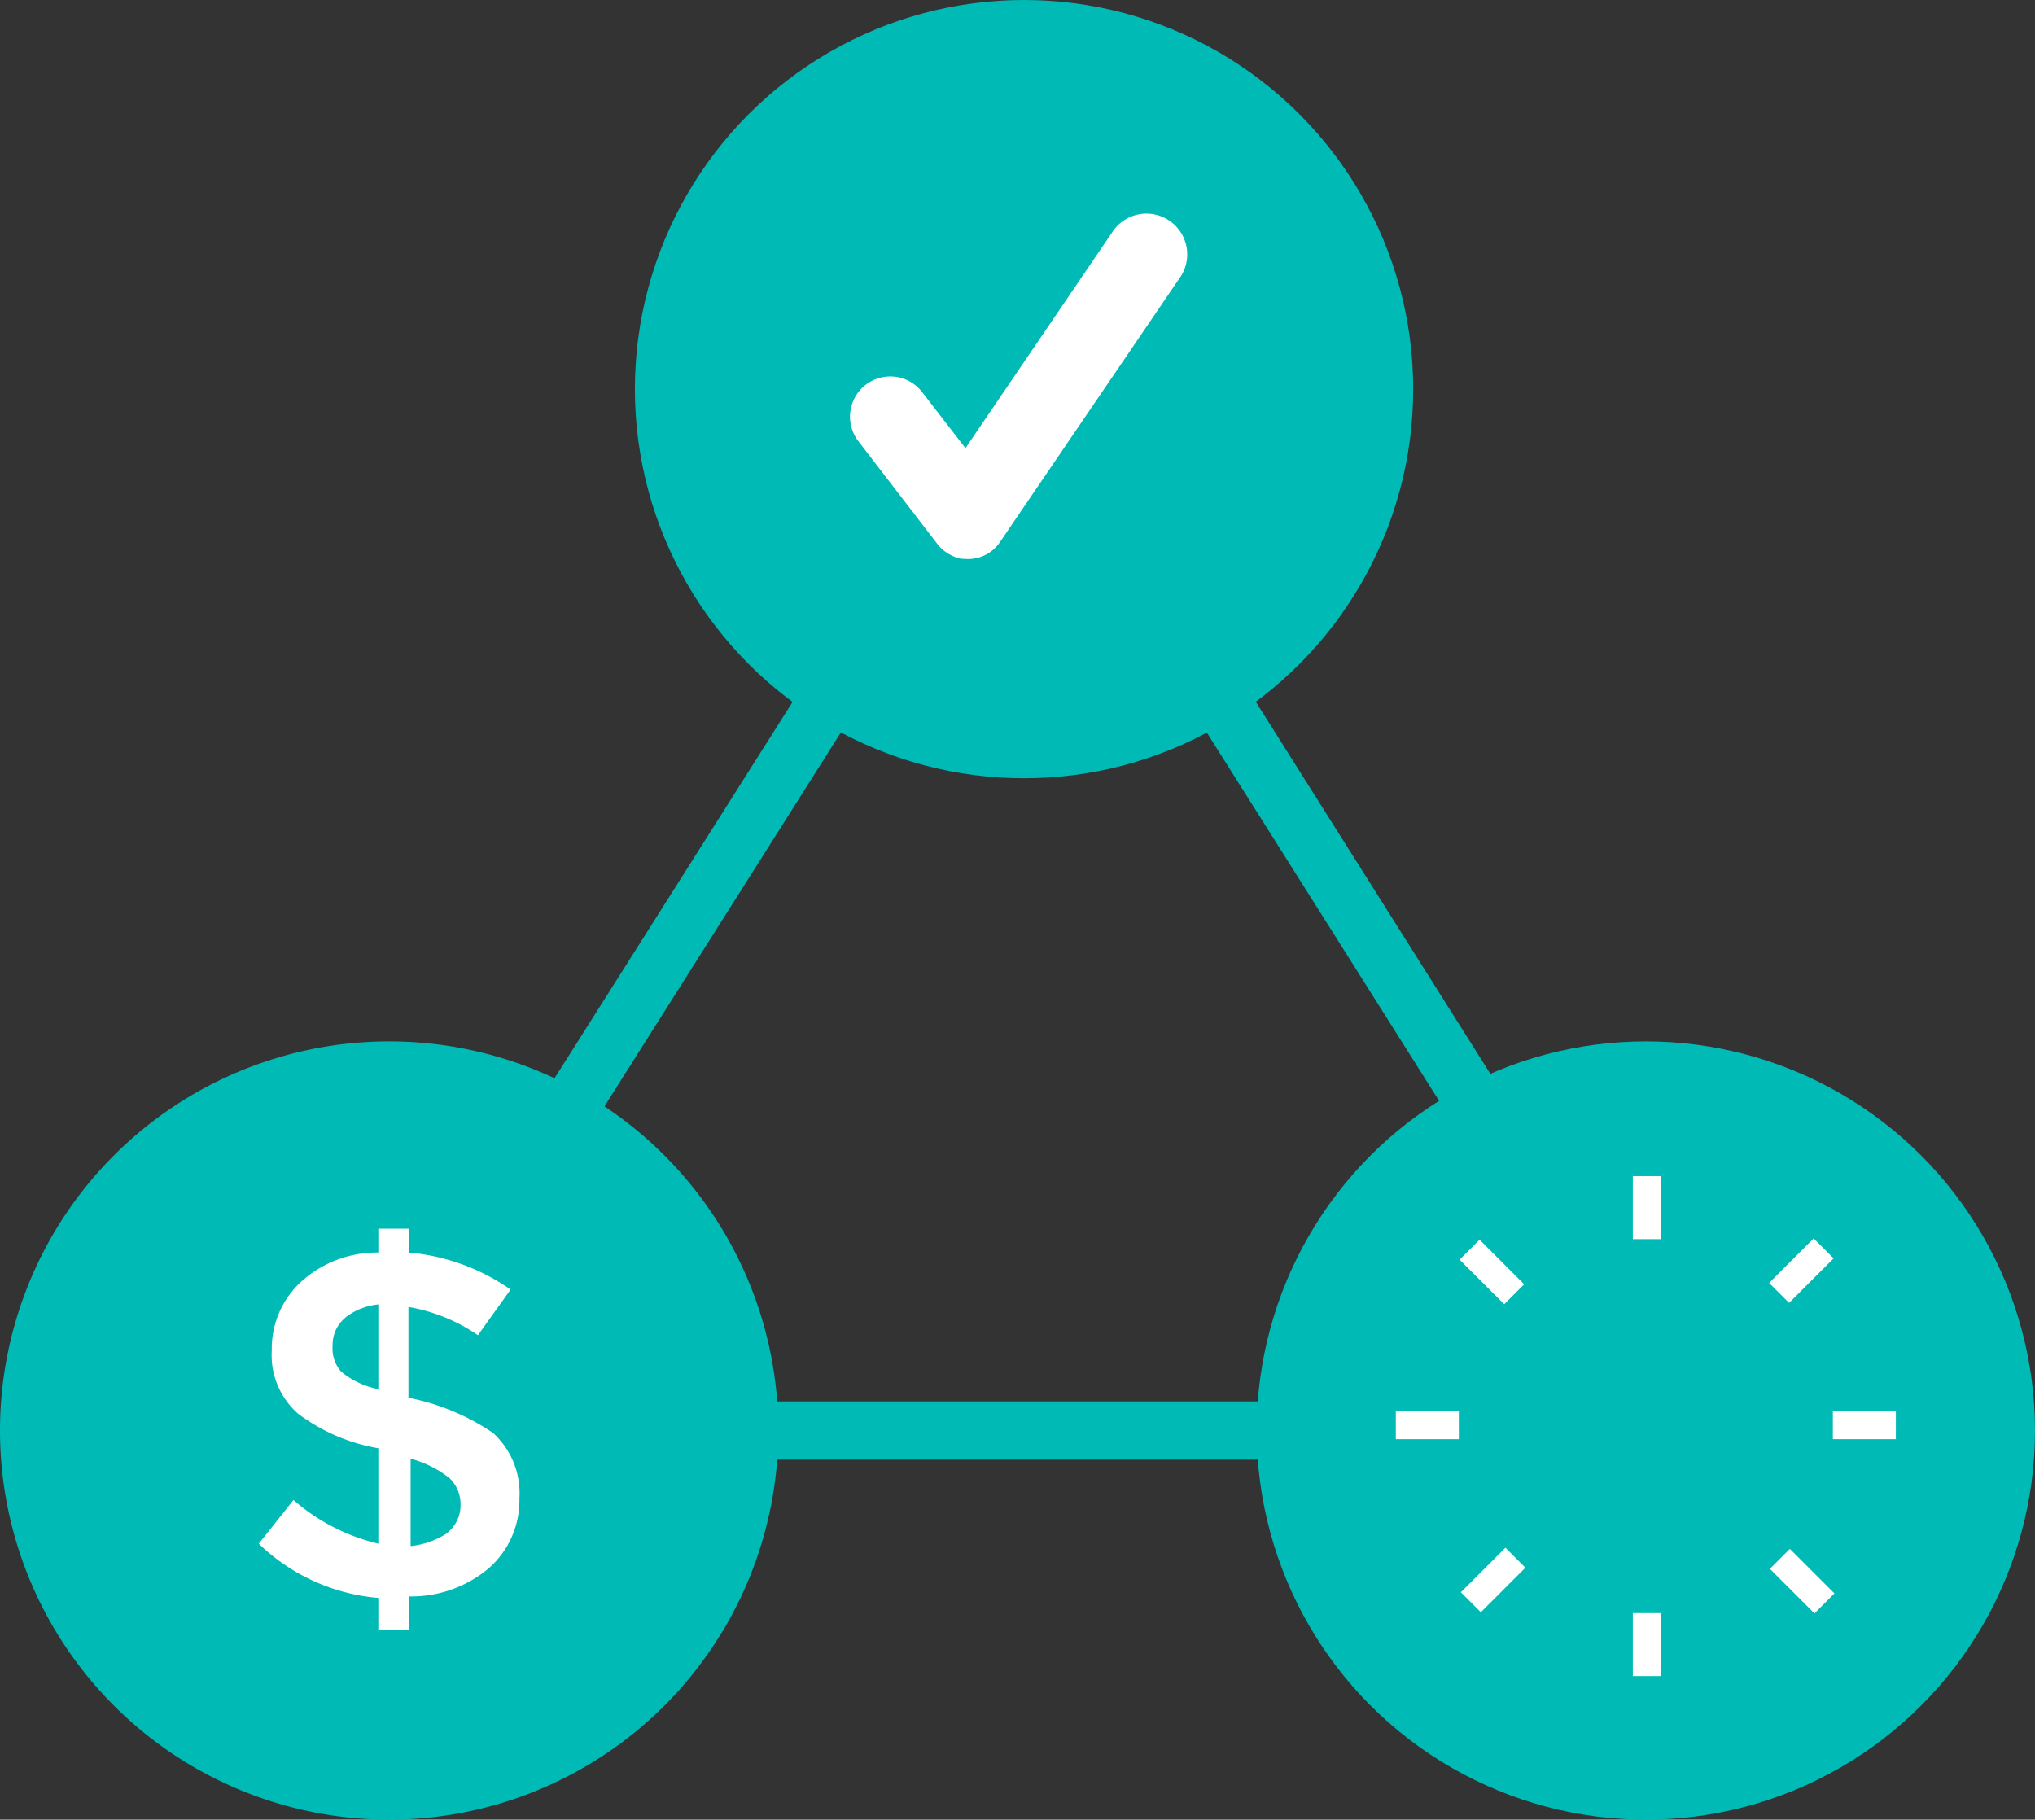
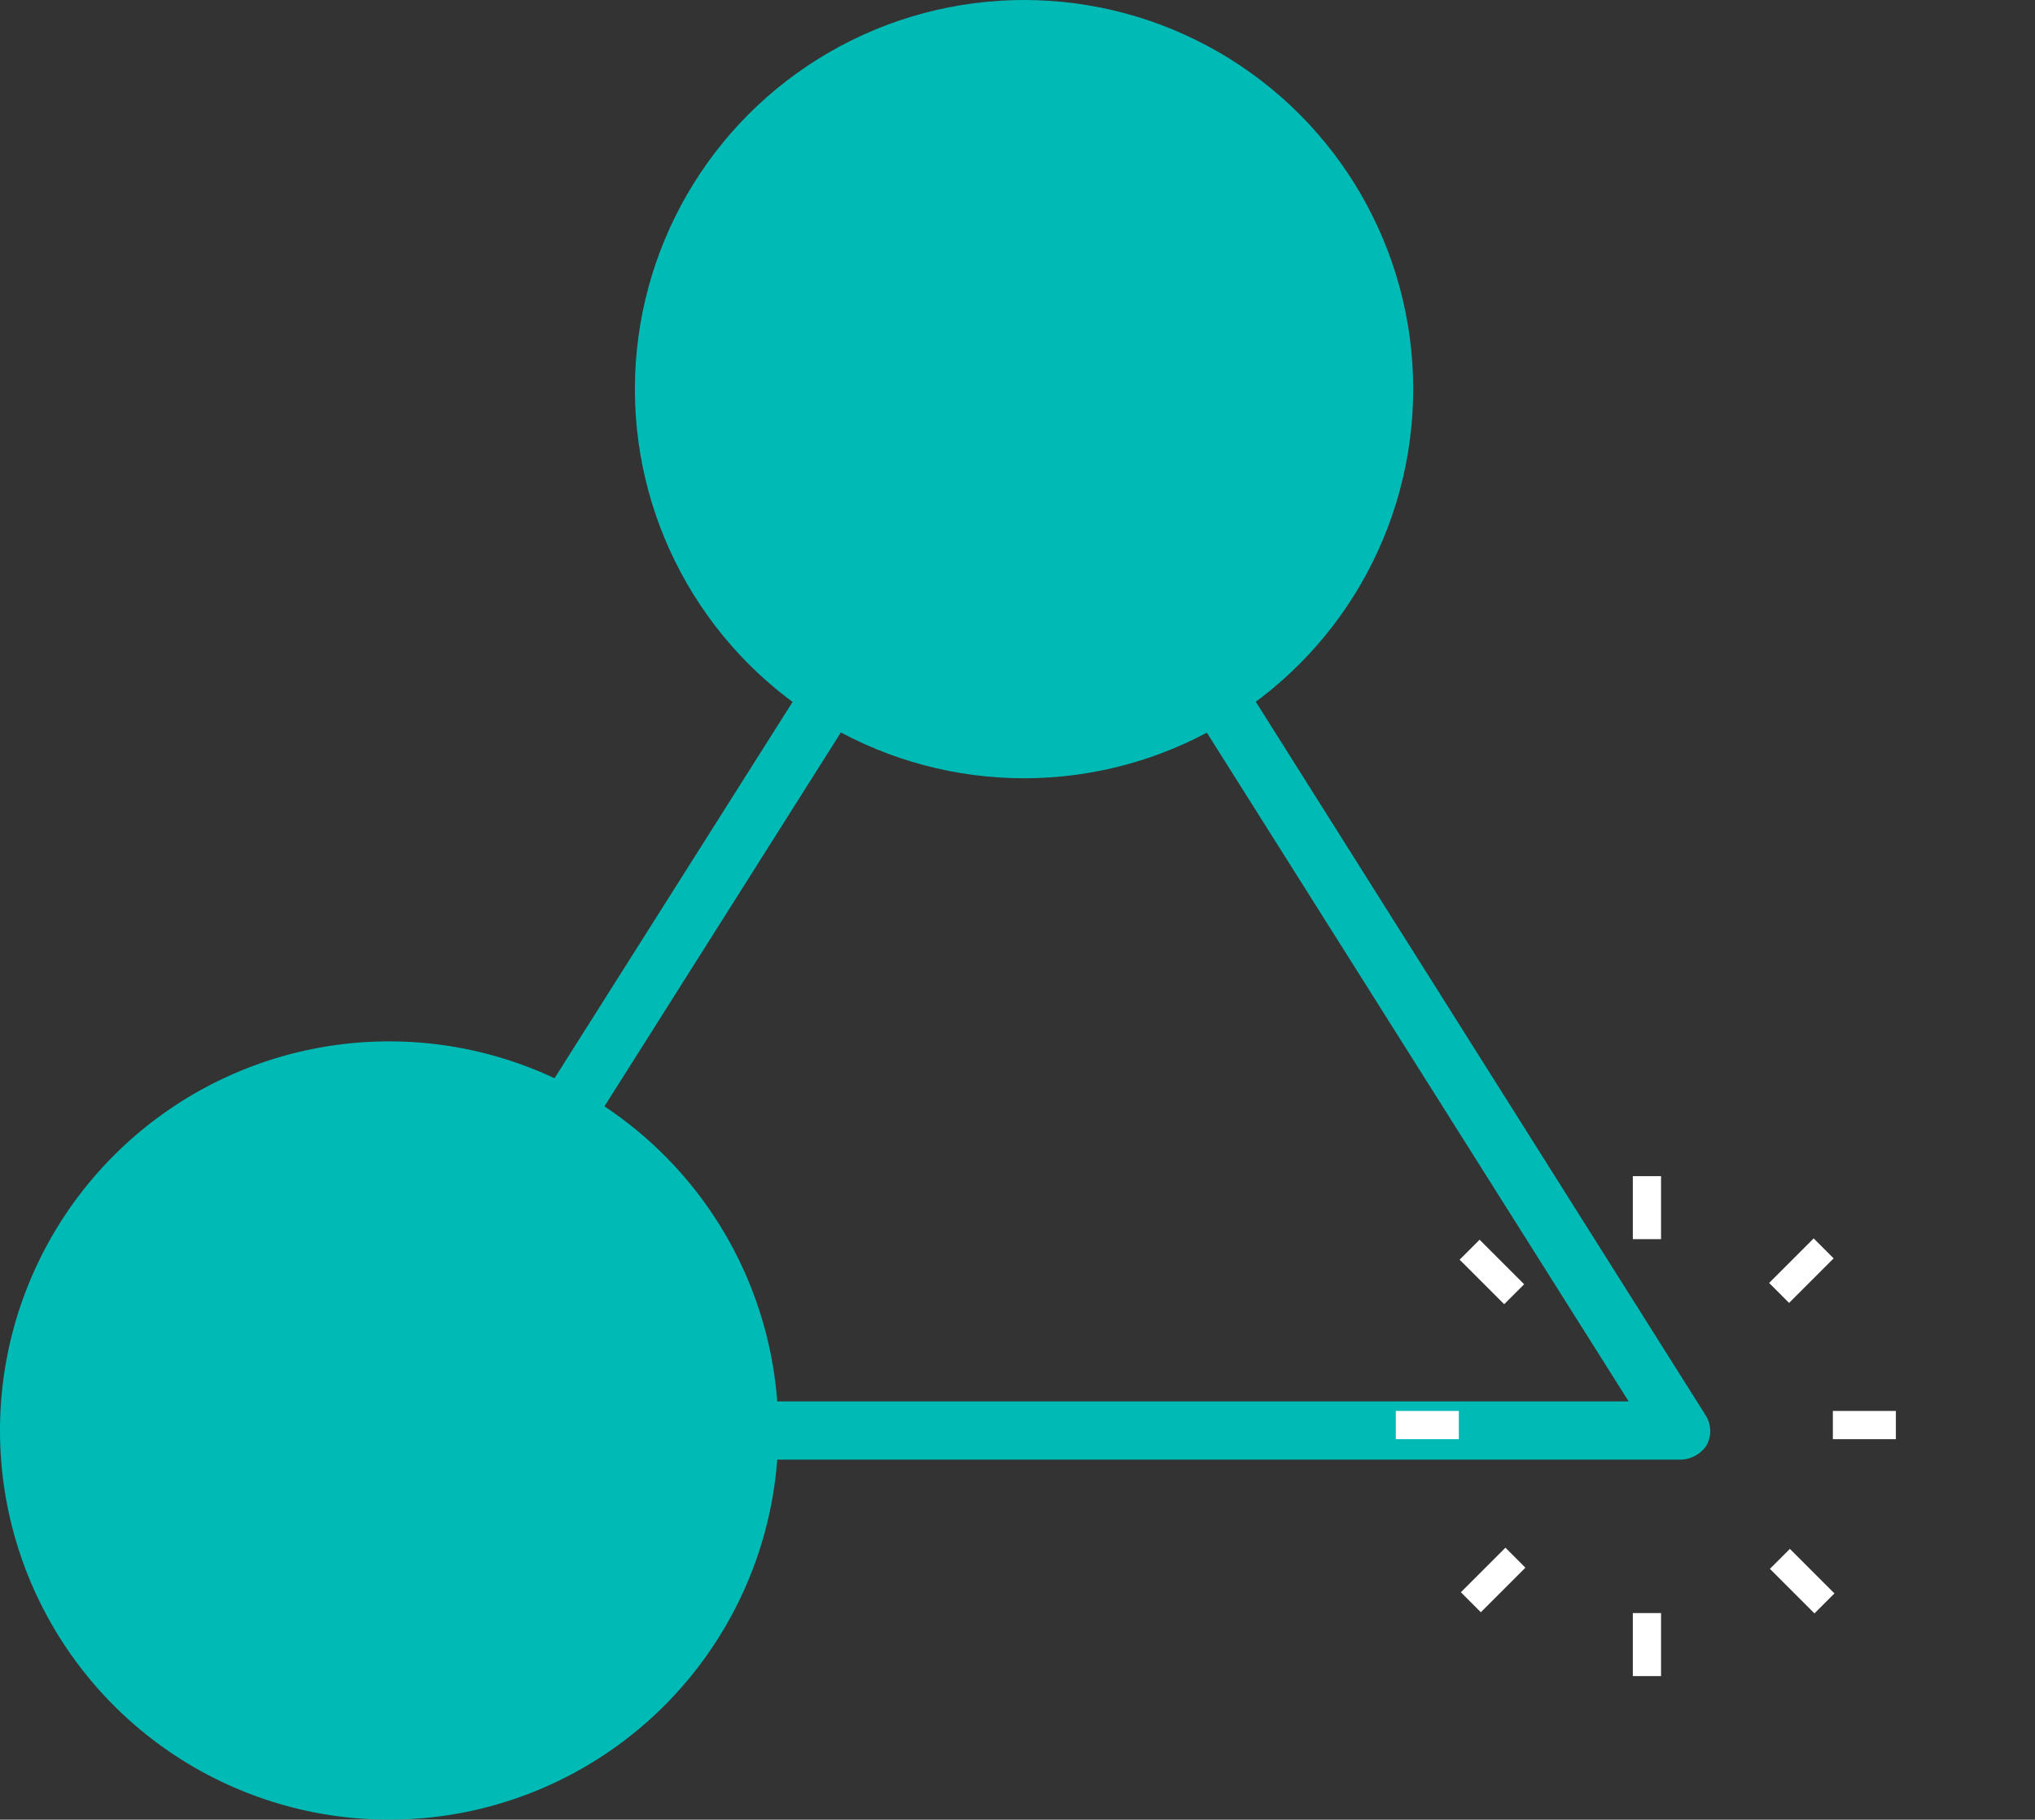
<svg xmlns="http://www.w3.org/2000/svg" id="Project_color" data-name="Project color" width="27.966" height="25.008" viewBox="0 0 27.966 25.008">
  <rect x="0" y="0" width="27.966" height="25.008" fill="#333333" stroke="none" />
  <g id="Groupe_2937" data-name="Groupe 2937">
    <g id="Groupe_2936" data-name="Groupe 2936">
      <g id="Groupe_2925" data-name="Groupe 2925" transform="translate(4.876 5.206)">
        <g id="Groupe_2924" data-name="Groupe 2924">
          <path id="Tracé_2651" data-name="Tracé 2651" d="M2135.15,1814.259h-18.077a.145.145,0,0,1-.127-.074.154.154,0,0,1,.008-.149l9.054-14.313a.147.147,0,0,1,.127-.067h0a.146.146,0,0,1,.126.067l9.023,14.313a.153.153,0,0,1,.007.149A.191.191,0,0,1,2135.15,1814.259Zm-17.807-.3h17.546l-8.762-13.893Z" transform="translate(-2116.93 -1799.655)" fill="#00bab5" stroke="#00bab5" stroke-width="0.5" />
        </g>
      </g>
      <g id="Groupe_2927" data-name="Groupe 2927" transform="translate(8.725)">
        <g id="Groupe_2926" data-name="Groupe 2926">
          <ellipse id="Ellipse_478" data-name="Ellipse 478" cx="5.348" cy="5.348" rx="5.348" ry="5.348" fill="#00bab5" />
-           <ellipse id="Ellipse_479" data-name="Ellipse 479" cx="5.348" cy="5.348" rx="5.348" ry="5.348" transform="translate(8.545 14.312)" fill="#00bab5" />
        </g>
      </g>
      <g id="Groupe_2930" data-name="Groupe 2930" transform="translate(0 14.312)">
        <path id="Tracé_283697" data-name="Tracé 283697" d="M5.348,0A5.348,5.348,0,1,1,0,5.348,5.348,5.348,0,0,1,5.348,0Z" fill="#00bab5" />
      </g>
      <g id="Groupe_2933" data-name="Groupe 2933" transform="translate(3.556 2.915)">
-         <path id="Tracé_2652" data-name="Tracé 2652" d="M2117.689,1813.034v-.477a2.69,2.69,0,0,1-1.643-.746l.477-.6a2.735,2.735,0,0,0,1.166.6V1810.5a2.549,2.549,0,0,1-1.106-.478,1.069,1.069,0,0,1-.358-.867,1.247,1.247,0,0,1,.418-.957,1.55,1.55,0,0,1,1.046-.388v-.328h.418v.328a2.871,2.871,0,0,1,1.4.509l-.449.627a2.4,2.4,0,0,0-.955-.388v1.254h.03a3.14,3.14,0,0,1,1.135.479,1.122,1.122,0,0,1,.36.9,1.241,1.241,0,0,1-.42.957,1.653,1.653,0,0,1-1.1.388V1813h-.418v.029Zm-.449-4.332a.482.482,0,0,0-.179.388.476.476,0,0,0,.119.358,1.148,1.148,0,0,0,.509.239v-1.164A.884.884,0,0,0,2117.24,1808.7Zm1.4,2.957a.482.482,0,0,0,.179-.388.494.494,0,0,0-.149-.358,1.454,1.454,0,0,0-.537-.269v1.2A1.131,1.131,0,0,0,2118.645,1811.66Z" transform="translate(-2116.046 -1793.511)" fill="#fff" />
-         <path id="Tracé_2653" data-name="Tracé 2653" d="M2123.013,1802.884a.568.568,0,0,1-.329-.209l-1.076-1.4a.553.553,0,1,1,.867-.687l.6.776,2.031-2.988a.56.56,0,0,1,.927.628l-2.48,3.645a.527.527,0,0,1-.448.239Z" transform="translate(-2113.363 -1798.12)" fill="#fff" />
-       </g>
+         </g>
      <g id="Groupe_276774" data-name="Groupe 276774" transform="translate(19.182 16.164)">
        <rect id="Rectangle_849" data-name="Rectangle 849" width="0.388" height="0.866" transform="translate(3.257)" fill="#fff" />
        <rect id="Rectangle_850" data-name="Rectangle 850" width="0.388" height="0.866" transform="translate(3.257 6.005)" fill="#fff" />
        <rect id="Rectangle_851" data-name="Rectangle 851" width="0.866" height="0.388" transform="translate(6.006 3.227)" fill="#fff" />
        <rect id="Rectangle_852" data-name="Rectangle 852" width="0.866" height="0.388" transform="translate(0 3.227)" fill="#fff" />
        <g id="Groupe_2934" data-name="Groupe 2934" transform="translate(5.13 0.855)">
          <rect id="Rectangle_853" data-name="Rectangle 853" width="0.866" height="0.388" transform="translate(0 0.613) rotate(-45)" fill="#fff" />
        </g>
        <rect id="Rectangle_854" data-name="Rectangle 854" width="0.866" height="0.388" transform="translate(0.894 5.719) rotate(-45)" fill="#fff" />
        <rect id="Rectangle_855" data-name="Rectangle 855" width="0.388" height="0.866" transform="translate(5.141 5.397) rotate(-45)" fill="#fff" />
        <rect id="Rectangle_856" data-name="Rectangle 856" width="0.388" height="0.866" transform="translate(0.877 1.148) rotate(-45)" fill="#fff" />
      </g>
    </g>
  </g>
</svg>